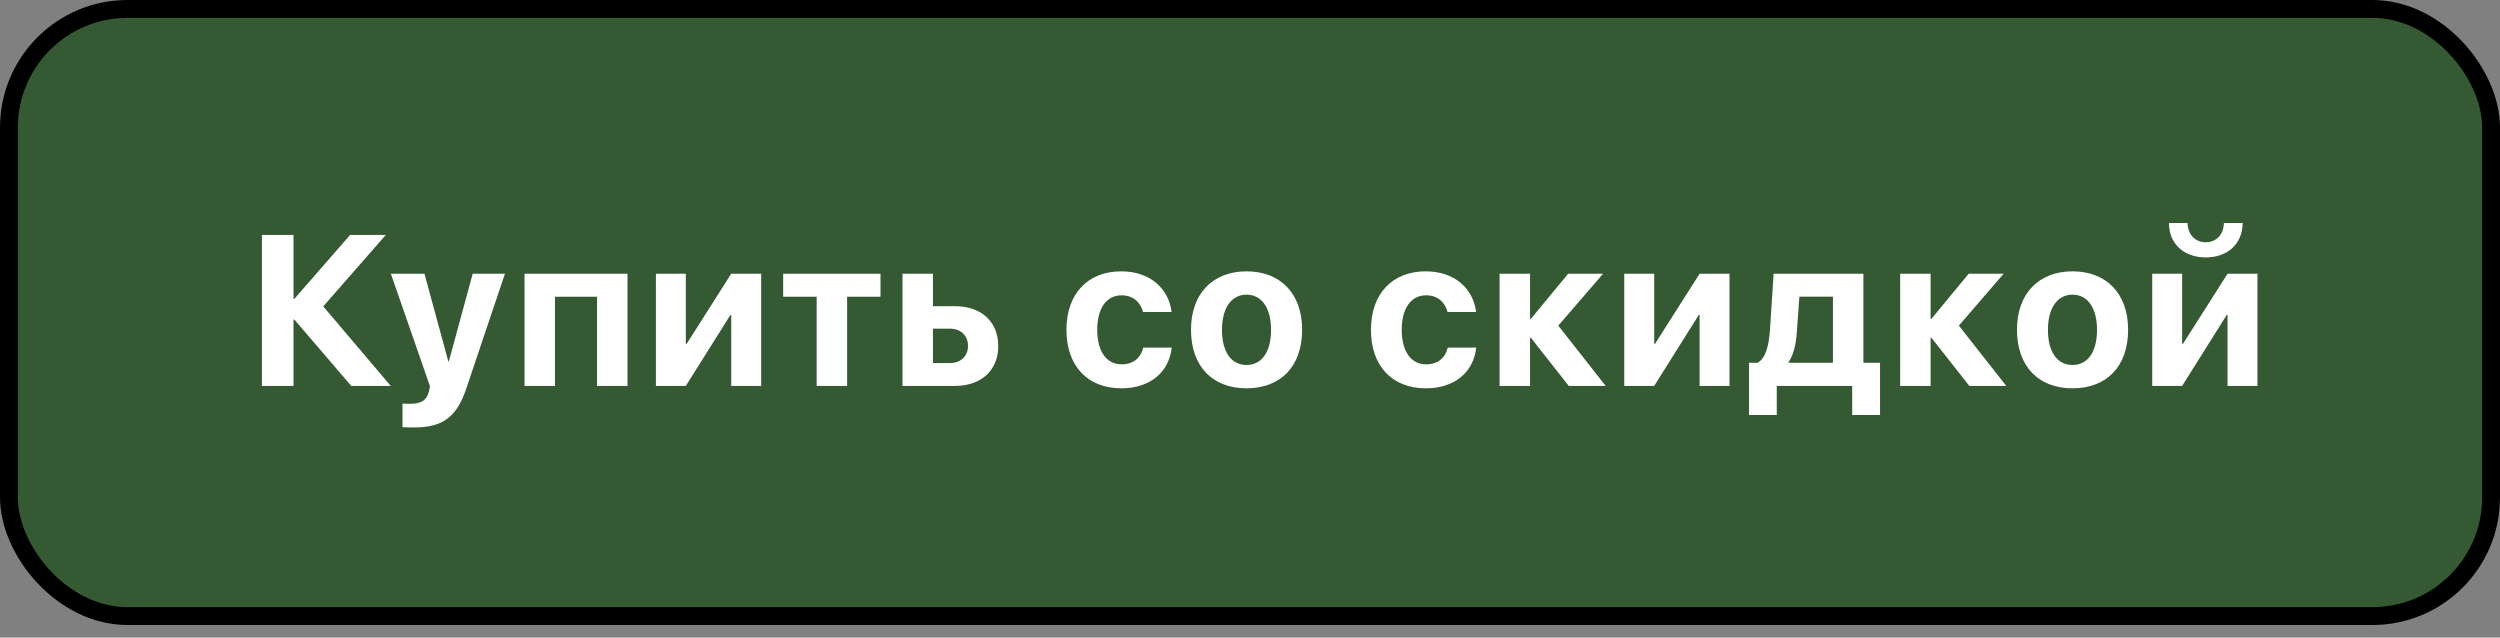
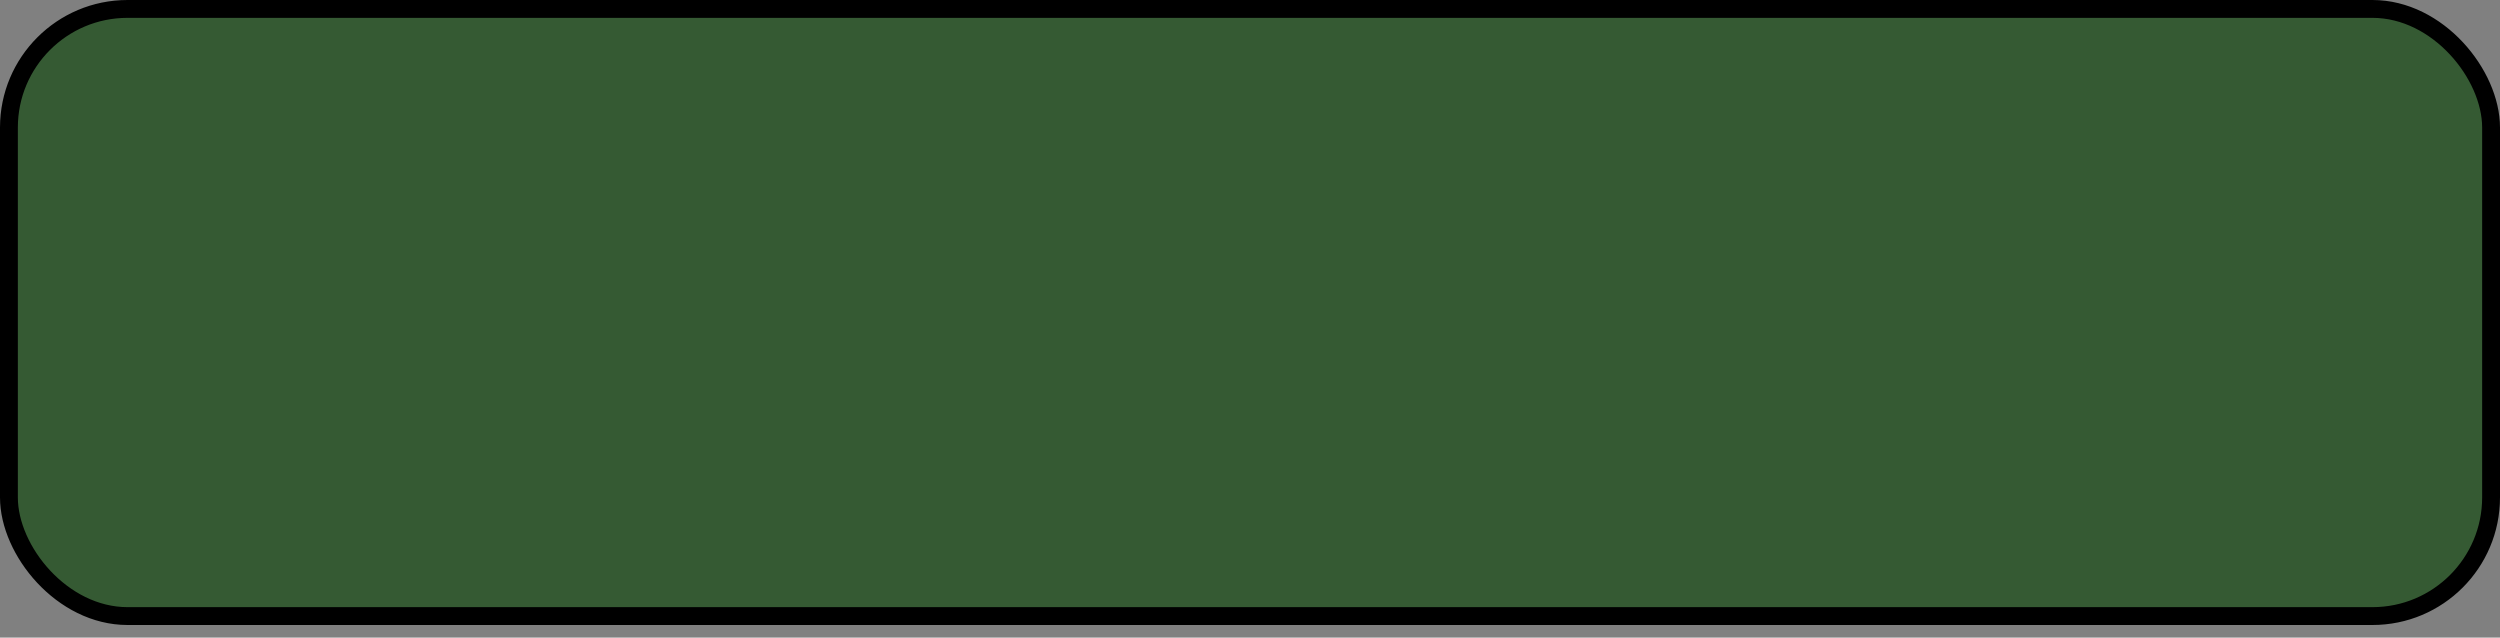
<svg xmlns="http://www.w3.org/2000/svg" width="149" height="38" viewBox="0 0 149 38" fill="none">
  <rect x="0" y="0" width="149" height="38" fill="#808080" stroke="none" />
  <rect x="0.532" y="0.532" width="147.936" height="36.186" rx="7.07" fill="#355A33" stroke="black" stroke-width="1.064" />
-   <path d="M19.265 18.261L23.287 23H20.936L17.544 19.046H17.494V23H15.611V14.001H17.494V17.812H17.544L20.868 14.001H22.994L19.265 18.261ZM24.675 25.476C24.612 25.476 24.045 25.47 23.989 25.457V24.054C24.045 24.066 24.375 24.066 24.444 24.066C25.111 24.066 25.442 23.854 25.566 23.324C25.566 23.299 25.635 23.031 25.622 23.006L23.296 16.315H25.298L26.72 21.541H26.751L28.173 16.315H30.094L27.793 23.15C27.219 24.865 26.383 25.476 24.675 25.476ZM35.584 23V17.687H33.077V23H31.263V16.315H37.399V23H35.584ZM40.875 23H39.092V16.315H40.875V20.493H40.925L43.581 16.315H45.365V23H43.581V18.772H43.532L40.875 23ZM52.477 16.315V17.687H50.488V23H48.673V17.687H46.677V16.315H52.477ZM56.608 19.589H55.604V21.64H56.608C57.269 21.64 57.693 21.223 57.693 20.612C57.693 20 57.263 19.589 56.608 19.589ZM53.789 23V16.315H55.604V18.248H56.907C58.485 18.248 59.495 19.171 59.495 20.624C59.495 22.077 58.485 23 56.907 23H53.789ZM69.828 18.597H68.125C67.975 18.017 67.539 17.6 66.847 17.6C65.949 17.6 65.394 18.373 65.394 19.651C65.394 20.955 65.949 21.715 66.853 21.715C67.533 21.715 67.982 21.347 68.138 20.718H69.834C69.672 22.195 68.531 23.143 66.834 23.143C64.826 23.143 63.56 21.821 63.56 19.651C63.56 17.518 64.826 16.172 66.822 16.172C68.543 16.172 69.653 17.194 69.828 18.597ZM74.295 23.143C72.275 23.143 70.984 21.846 70.984 19.651C70.984 17.487 72.294 16.172 74.295 16.172C76.297 16.172 77.607 17.481 77.607 19.651C77.607 21.853 76.316 23.143 74.295 23.143ZM74.295 21.753C75.187 21.753 75.755 20.998 75.755 19.657C75.755 18.329 75.181 17.562 74.295 17.562C73.41 17.562 72.83 18.329 72.83 19.657C72.83 20.998 73.397 21.753 74.295 21.753ZM87.977 18.597H86.274C86.124 18.017 85.688 17.6 84.996 17.6C84.098 17.6 83.543 18.373 83.543 19.651C83.543 20.955 84.098 21.715 85.002 21.715C85.682 21.715 86.131 21.347 86.287 20.718H87.983C87.821 22.195 86.679 23.143 84.983 23.143C82.975 23.143 81.709 21.821 81.709 19.651C81.709 17.518 82.975 16.172 84.971 16.172C86.692 16.172 87.802 17.194 87.977 18.597ZM92.874 19.408L95.699 23H93.498L91.241 20.131H91.191V23H89.376V16.315H91.191V19.003H91.241L93.461 16.315H95.543L92.874 19.408ZM98.59 23H96.806V16.315H98.59V20.493H98.639L101.296 16.315H103.079V23H101.296V18.772H101.246L98.59 23ZM109.243 21.622V17.681H107.242L107.092 19.795C107.042 20.506 106.905 21.123 106.606 21.572V21.622H109.243ZM105.895 24.734H104.242V21.622H104.753C105.24 21.347 105.427 20.58 105.489 19.676L105.708 16.315H111.058V21.622H112.05V24.734H110.391V23H105.895V24.734ZM116.748 19.408L119.573 23H117.372L115.114 20.131H115.064V23H113.25V16.315H115.064V19.003H115.114L117.334 16.315H119.417L116.748 19.408ZM123.523 23.143C121.503 23.143 120.212 21.846 120.212 19.651C120.212 17.487 121.521 16.172 123.523 16.172C125.525 16.172 126.835 17.481 126.835 19.651C126.835 21.853 125.544 23.143 123.523 23.143ZM123.523 21.753C124.415 21.753 124.982 20.998 124.982 19.657C124.982 18.329 124.409 17.562 123.523 17.562C122.638 17.562 122.058 18.329 122.058 19.657C122.058 20.998 122.625 21.753 123.523 21.753ZM130.055 23H128.272V16.315H130.055V20.493H130.105L132.762 16.315H134.545V23H132.762V18.772H132.712L130.055 23ZM129.269 13.29H130.379C130.392 13.958 130.81 14.438 131.464 14.438C132.113 14.438 132.531 13.958 132.543 13.29H133.66C133.66 14.519 132.774 15.342 131.464 15.342C130.149 15.342 129.269 14.519 129.269 13.29Z" fill="white" />
</svg>